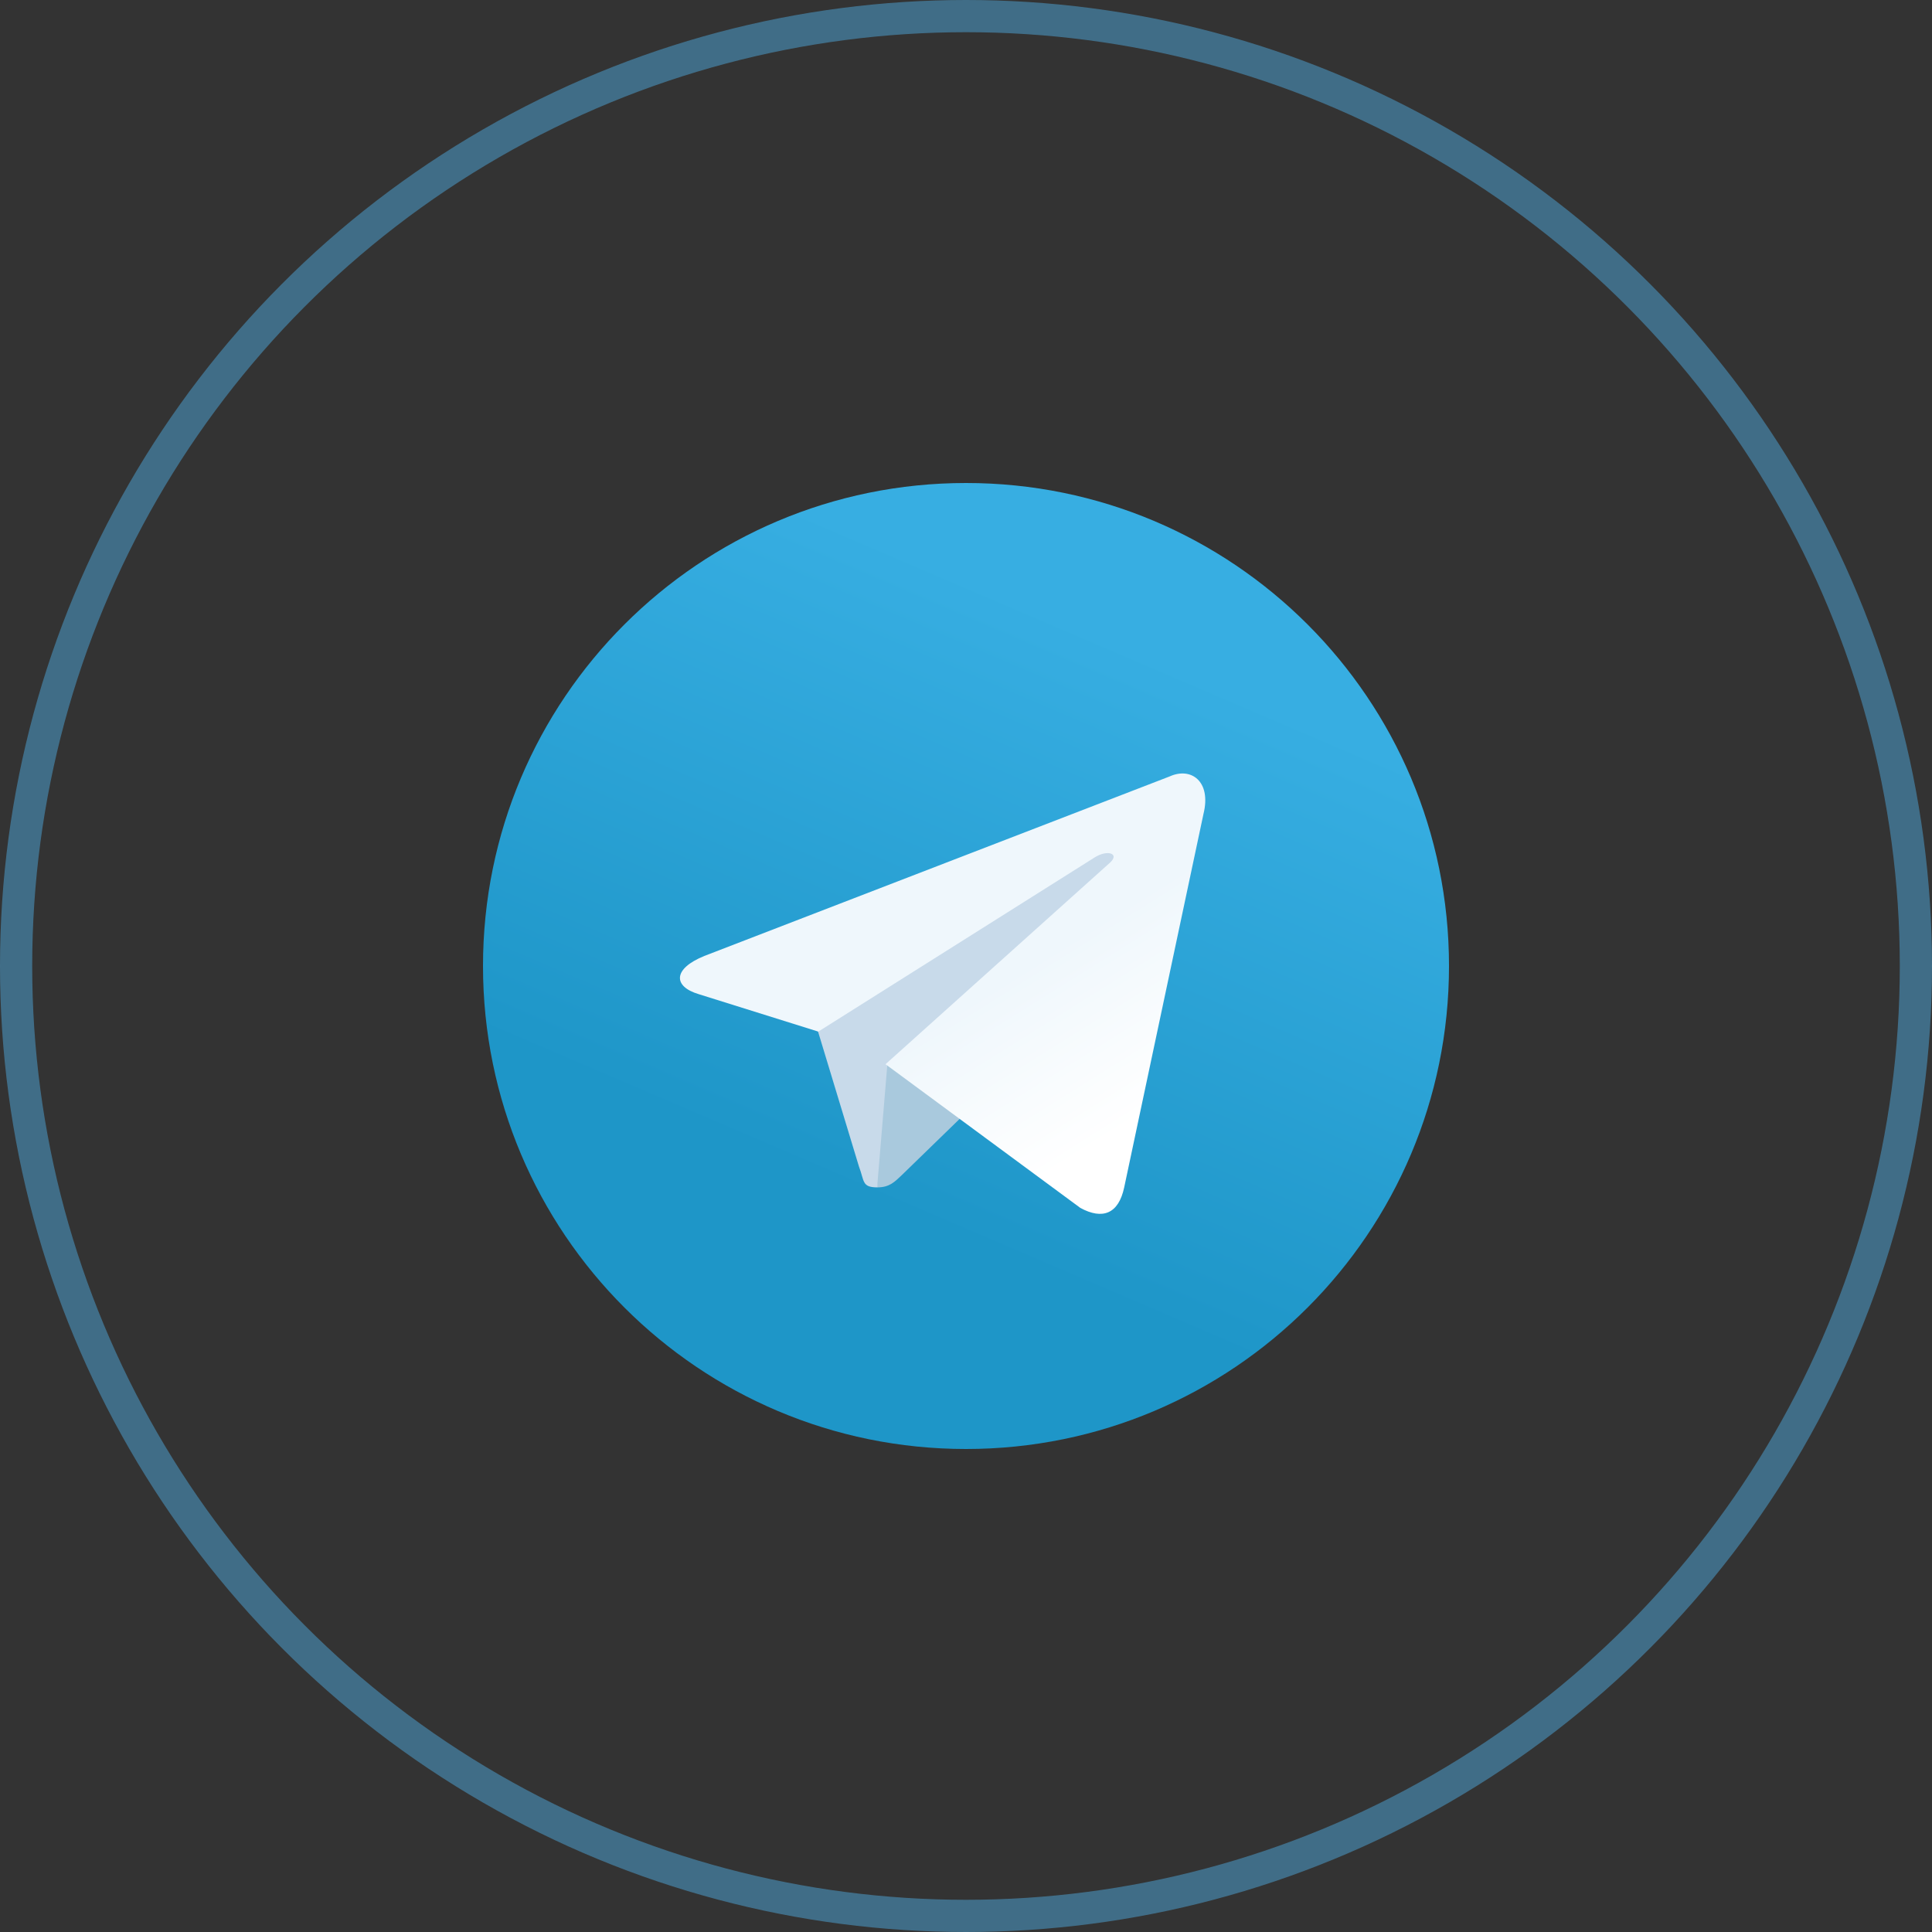
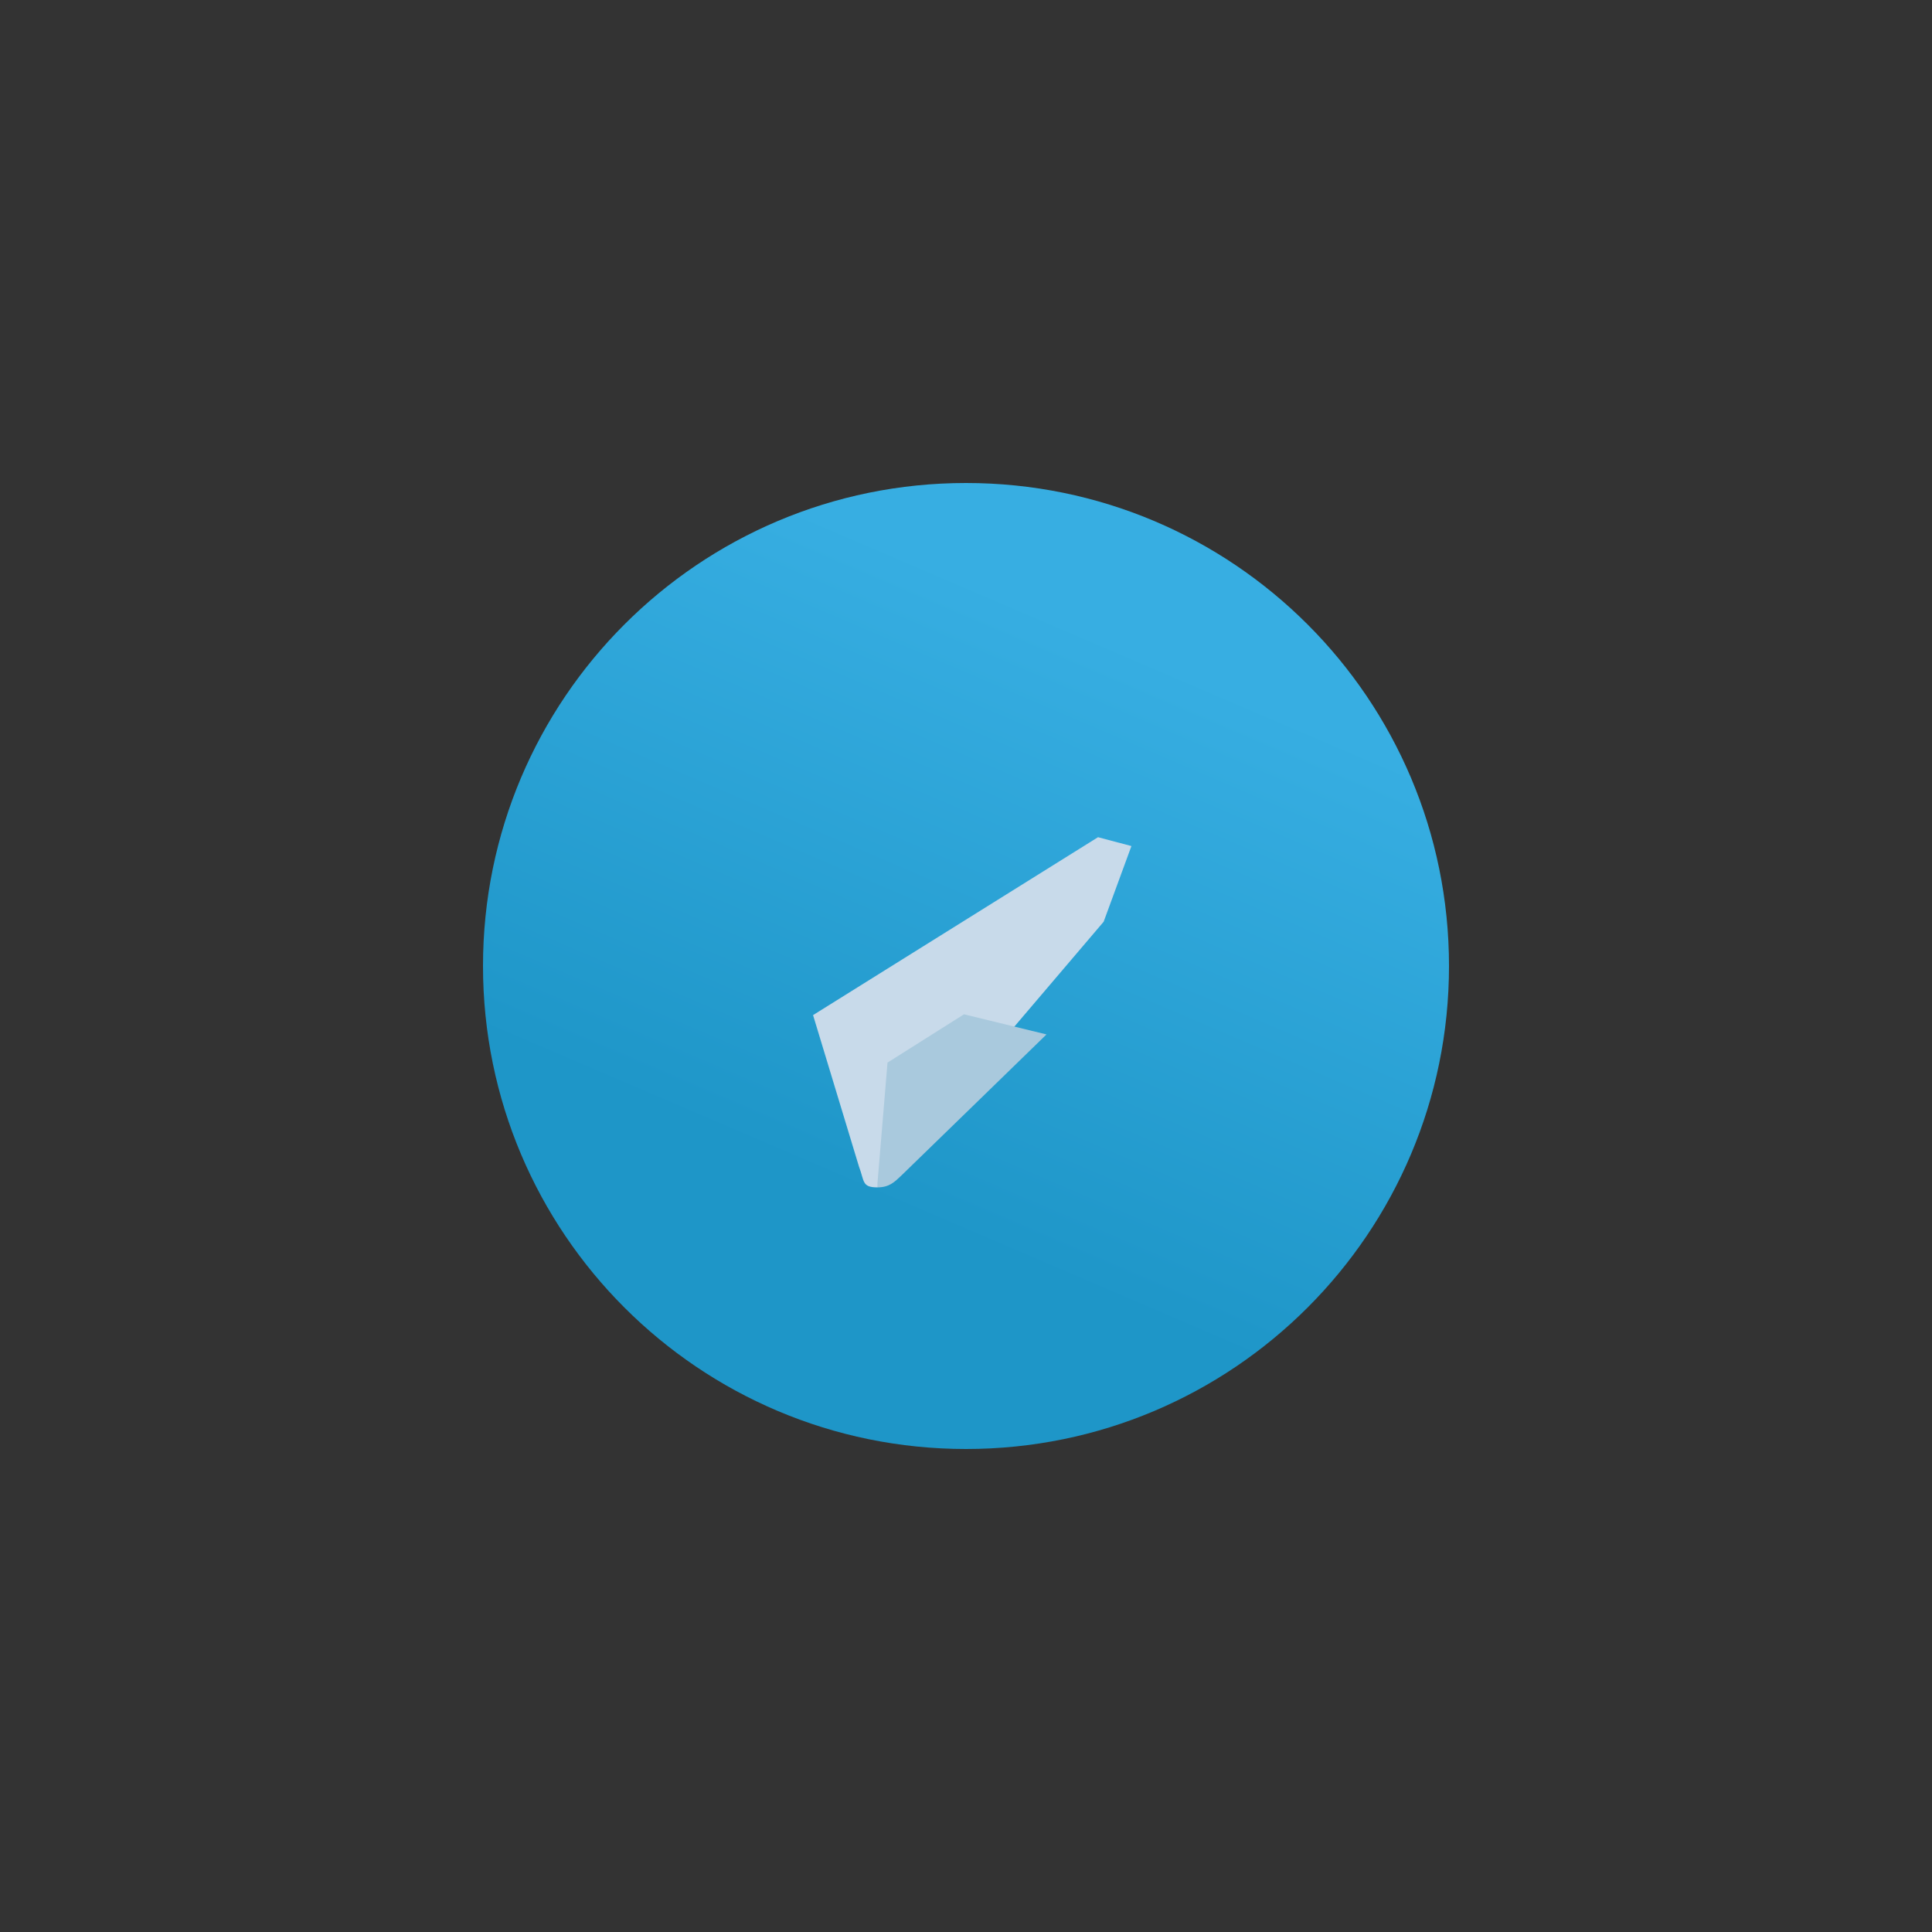
<svg xmlns="http://www.w3.org/2000/svg" width="120" height="120" viewBox="0 0 120 120" fill="none">
  <rect x="0" y="0" width="120" height="120" fill="#333333" stroke="none" />
-   <circle opacity="0.5" cx="60" cy="60" r="59" stroke="#4EA8DD" stroke-width="2" />
  <path d="M90 60C90 76.575 76.575 90 60 90C43.425 90 30 76.575 30 60C30 43.425 43.425 30 60 30C76.575 30 90 43.425 90 60Z" fill="url(#paint0_linear_1723_996)" />
  <path d="M54.5 73.75C53.525 73.75 53.7 73.375 53.35 72.45L50.5 63.05L68.2 52L70.275 52.55L68.55 57.25L54.5 73.75Z" fill="#C8DAEA" />
  <path d="M54.5 73.75C55.25 73.75 55.575 73.4 56 73C56.65 72.375 65 64.25 65 64.25L59.875 63L55.125 66L54.5 73.5V73.75Z" fill="#A9C9DD" />
-   <path d="M55.001 66.1L67.101 75.025C68.476 75.775 69.476 75.4 69.826 73.75L74.751 50.55C75.251 48.525 73.976 47.625 72.651 48.225L43.751 59.375C41.776 60.175 41.801 61.275 43.401 61.75L50.826 64.075L68.001 53.25C68.801 52.75 69.551 53.025 68.951 53.575L55.001 66.1Z" fill="url(#paint1_linear_1723_996)" />
  <defs>
    <linearGradient id="paint0_linear_1723_996" x1="68.793" y1="39.483" x2="53.792" y2="74.482" gradientUnits="userSpaceOnUse">
      <stop stop-color="#37AEE2" />
      <stop offset="1" stop-color="#1E96C8" />
    </linearGradient>
    <linearGradient id="paint1_linear_1723_996" x1="62.249" y1="60.939" x2="68.499" y2="70.939" gradientUnits="userSpaceOnUse">
      <stop stop-color="#EFF7FC" />
      <stop offset="1" stop-color="white" />
    </linearGradient>
  </defs>
</svg>